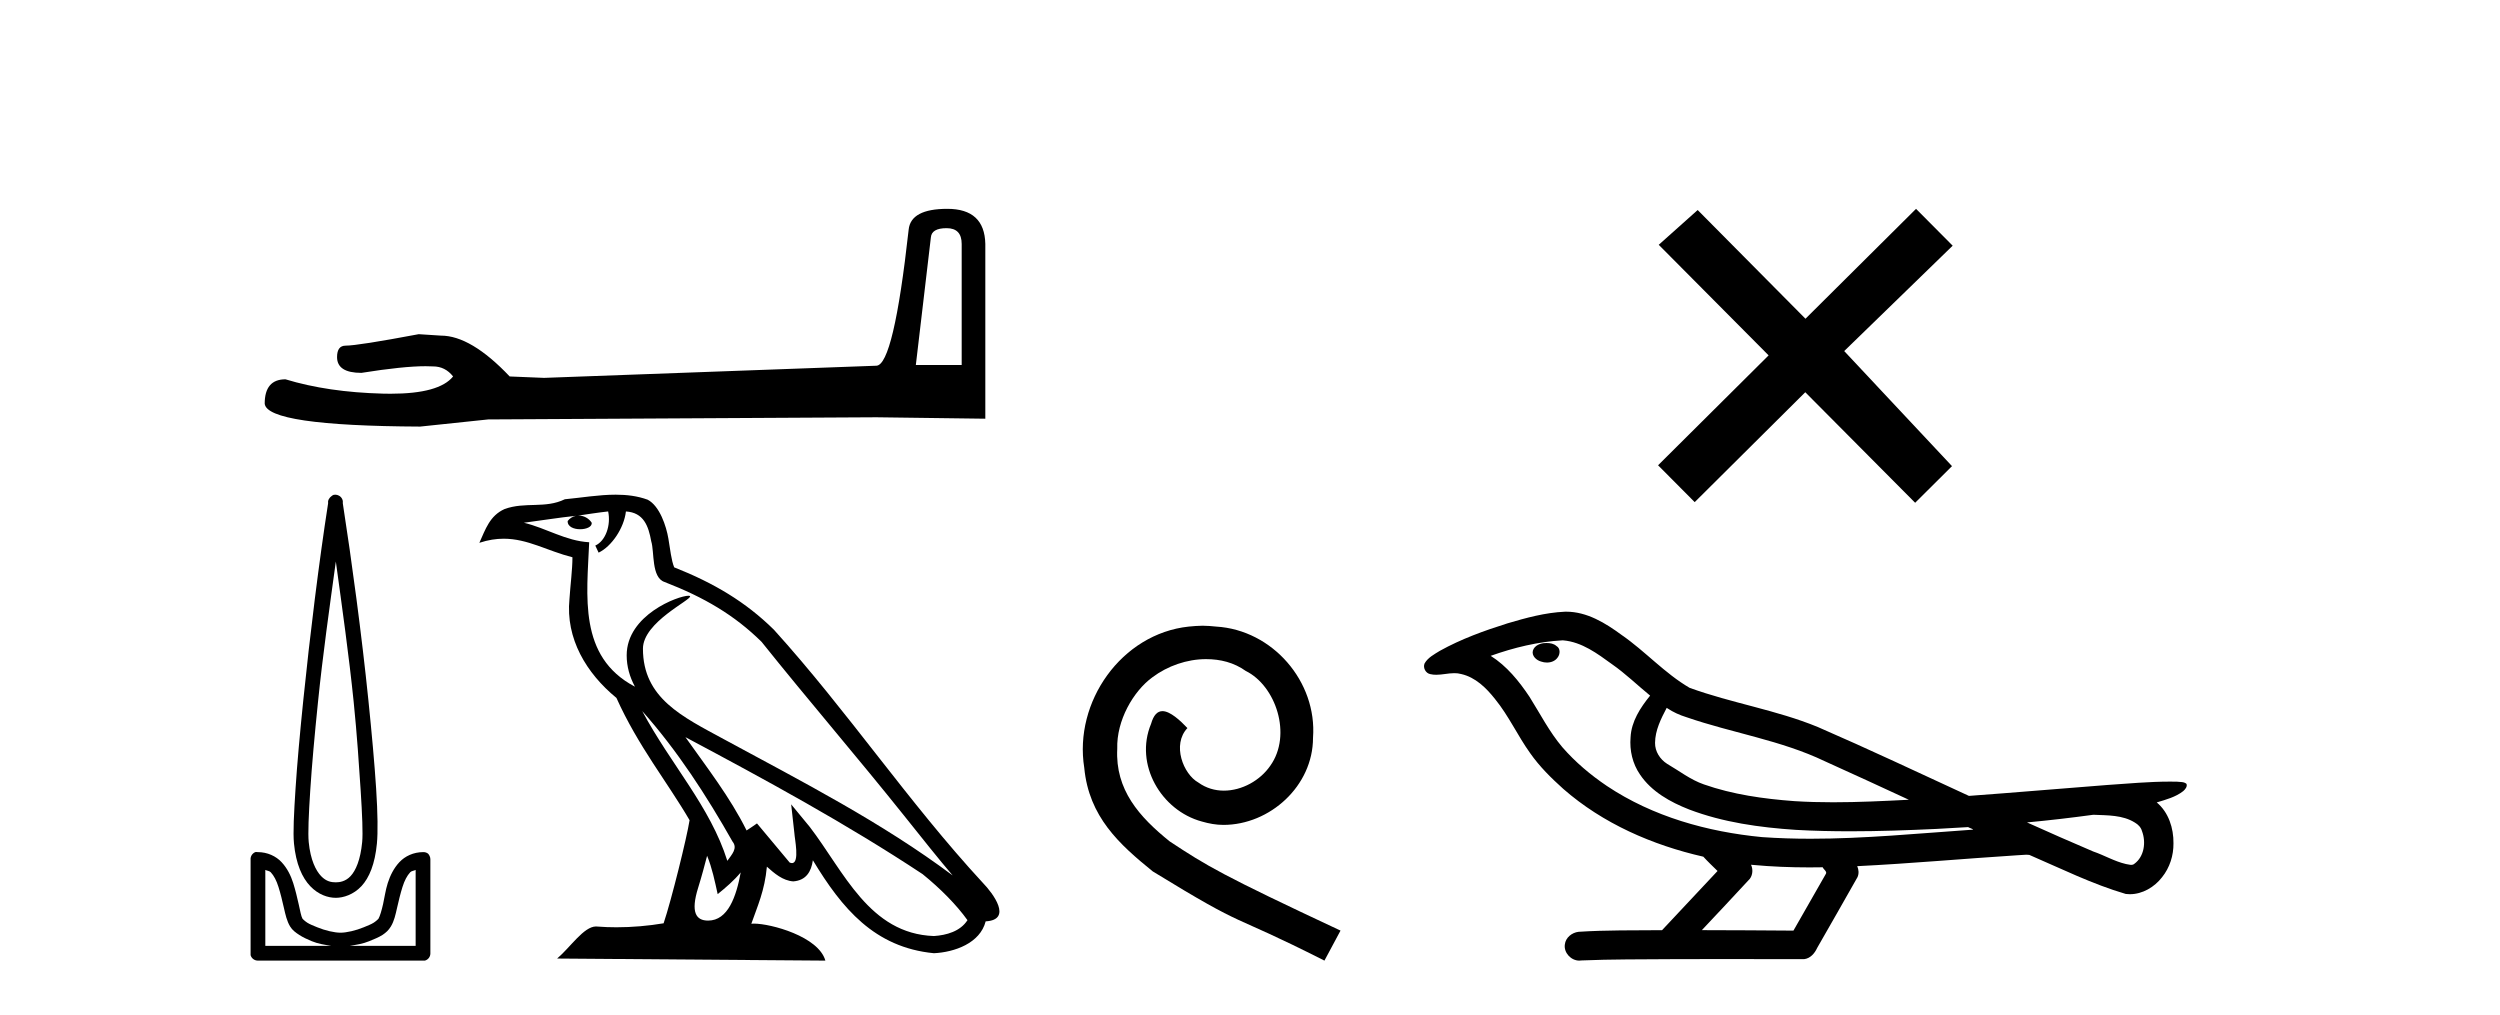
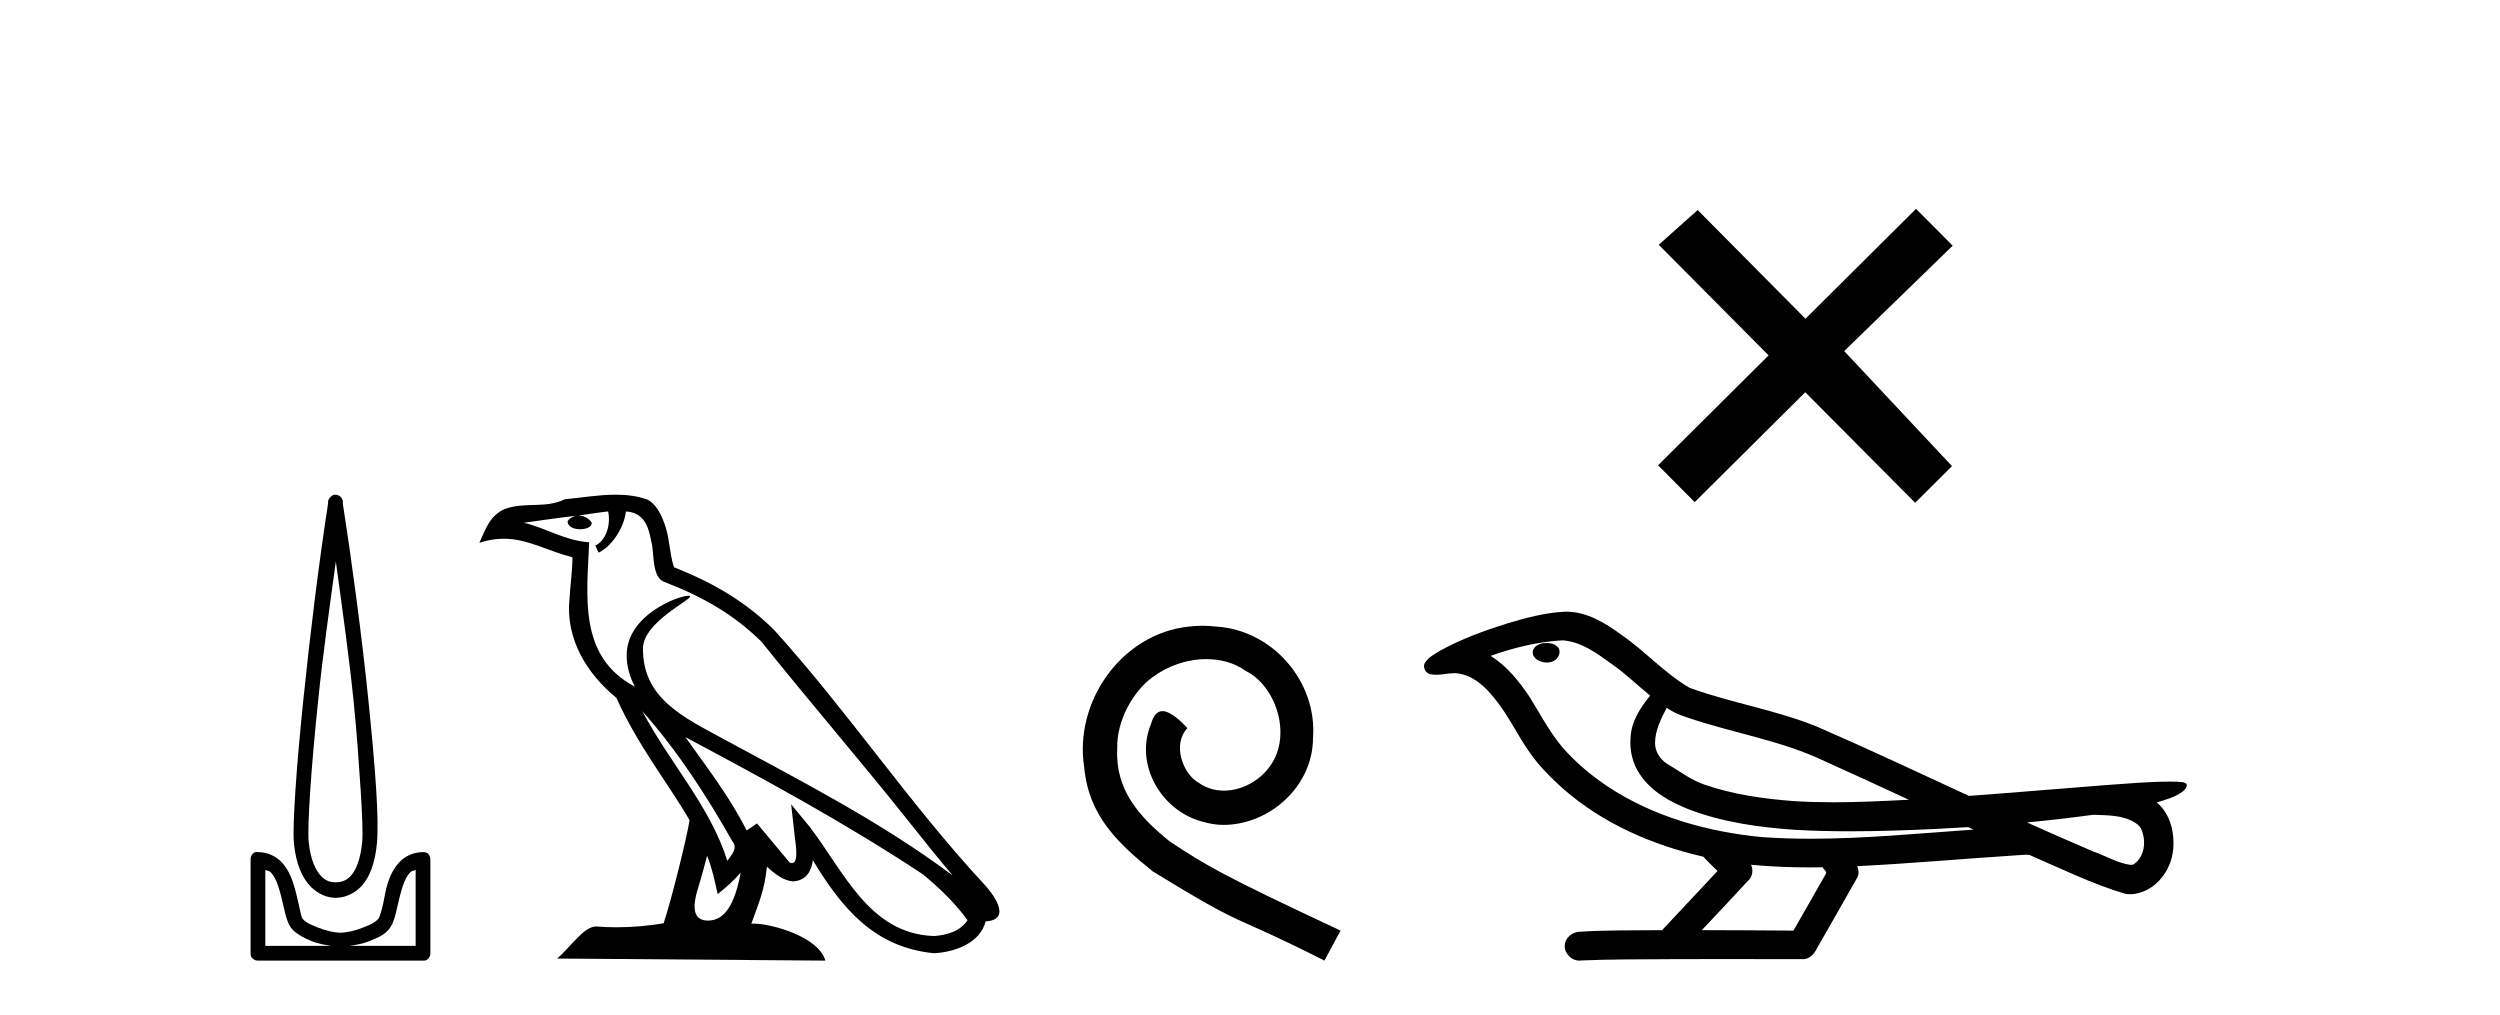
<svg xmlns="http://www.w3.org/2000/svg" width="101.0" height="41.0">
-   <path d="M 38.244 9.218 Q 38.852 9.218 38.852 9.855 L 38.852 14.746 L 37 14.746 L 37.607 9.594 Q 37.636 9.218 38.244 9.218 ZM 38.273 8.437 Q 36.797 8.437 36.71 9.276 Q 36.103 14.746 35.408 14.775 L 21.98 15.266 L 20.591 15.209 Q 19.028 13.559 17.813 13.559 Q 17.379 13.53 16.916 13.501 Q 14.456 13.964 13.964 13.964 Q 13.617 13.964 13.617 14.427 Q 13.617 15.064 14.601 15.064 Q 16.29 14.795 17.193 14.795 Q 17.357 14.795 17.495 14.803 Q 17.987 14.803 18.305 15.209 Q 17.741 15.907 15.779 15.907 Q 15.628 15.907 15.469 15.903 Q 13.241 15.845 11.533 15.324 Q 10.694 15.324 10.694 16.308 Q 10.781 17.205 16.974 17.234 L 19.723 16.945 L 35.408 16.858 L 39.807 16.916 L 39.807 9.855 Q 39.778 8.437 38.273 8.437 Z" style="fill:#000000;stroke:none" />
  <path d="M 13.568 22.685 C 13.824 24.556 14.096 26.476 14.288 28.352 C 14.423 29.678 14.505 30.925 14.57 31.92 C 14.634 32.915 14.666 33.668 14.632 34.018 C 14.562 34.75 14.368 35.176 14.163 35.395 C 13.958 35.615 13.716 35.646 13.568 35.646 C 13.387 35.646 13.182 35.614 12.973 35.395 C 12.764 35.176 12.543 34.75 12.472 34.018 C 12.438 33.668 12.47 32.915 12.535 31.92 C 12.599 30.925 12.712 29.678 12.848 28.352 C 13.039 26.475 13.311 24.557 13.568 22.685 ZM 13.544 19.985 C 13.521 19.985 13.497 19.987 13.474 19.993 C 13.439 20.008 13.407 20.029 13.38 20.055 C 13.356 20.073 13.335 20.094 13.317 20.118 C 13.287 20.154 13.265 20.197 13.255 20.243 C 13.251 20.27 13.259 20.31 13.255 20.337 C 12.893 22.662 12.522 25.655 12.253 28.289 C 12.117 29.621 12.005 30.851 11.94 31.858 C 11.875 32.864 11.834 33.636 11.877 34.08 C 11.957 34.904 12.207 35.46 12.535 35.802 C 12.862 36.145 13.249 36.272 13.568 36.272 C 13.87 36.272 14.282 36.144 14.601 35.802 C 14.92 35.46 15.148 34.904 15.227 34.08 C 15.27 33.636 15.261 32.864 15.196 31.858 C 15.131 30.851 15.019 29.621 14.883 28.289 C 14.614 25.655 14.211 22.662 13.85 20.337 C 13.845 20.31 13.854 20.27 13.85 20.243 C 13.844 20.21 13.834 20.179 13.818 20.149 C 13.79 20.096 13.746 20.052 13.693 20.024 C 13.647 19.998 13.596 19.985 13.544 19.985 ZM 10.719 35.145 C 10.784 35.18 10.884 35.181 10.938 35.239 C 11.068 35.378 11.17 35.575 11.251 35.834 C 11.333 36.092 11.408 36.404 11.47 36.679 C 11.533 36.954 11.587 37.208 11.721 37.43 C 11.812 37.581 11.949 37.679 12.096 37.775 C 12.244 37.87 12.411 37.948 12.597 38.025 C 12.849 38.129 13.113 38.168 13.38 38.213 L 10.719 38.213 L 10.719 35.145 ZM 16.792 35.145 L 16.792 38.213 L 14.131 38.213 C 14.398 38.168 14.663 38.129 14.914 38.025 C 15.1 37.948 15.299 37.87 15.446 37.775 C 15.593 37.679 15.7 37.581 15.791 37.43 C 15.925 37.208 15.979 36.954 16.041 36.679 C 16.103 36.404 16.179 36.092 16.26 35.834 C 16.342 35.575 16.444 35.378 16.573 35.239 C 16.627 35.181 16.728 35.18 16.792 35.145 ZM 10.359 34.421 C 10.343 34.421 10.328 34.422 10.312 34.425 C 10.277 34.44 10.245 34.461 10.218 34.487 C 10.165 34.537 10.132 34.603 10.124 34.675 C 10.124 34.686 10.124 34.696 10.124 34.707 L 10.124 38.526 C 10.122 38.547 10.122 38.568 10.124 38.589 C 10.16 38.715 10.274 38.804 10.406 38.808 L 17.105 38.808 C 17.116 38.809 17.126 38.809 17.137 38.809 C 17.147 38.809 17.158 38.809 17.168 38.808 C 17.295 38.772 17.384 38.658 17.387 38.526 L 17.387 34.707 C 17.386 34.663 17.375 34.62 17.356 34.581 C 17.341 34.546 17.32 34.515 17.293 34.487 C 17.241 34.447 17.176 34.425 17.11 34.425 C 17.108 34.425 17.107 34.425 17.105 34.425 C 16.703 34.425 16.361 34.59 16.135 34.832 C 15.909 35.074 15.761 35.375 15.665 35.677 C 15.57 35.979 15.537 36.259 15.477 36.522 C 15.418 36.786 15.346 37.024 15.29 37.117 C 15.288 37.121 15.209 37.204 15.102 37.274 C 14.995 37.343 14.853 37.396 14.695 37.462 C 14.379 37.593 14 37.681 13.756 37.681 C 13.512 37.681 13.132 37.593 12.816 37.462 C 12.658 37.396 12.516 37.343 12.41 37.274 C 12.303 37.204 12.224 37.121 12.222 37.117 C 12.166 37.024 12.125 36.786 12.065 36.522 C 12.005 36.259 11.941 35.979 11.846 35.677 C 11.751 35.375 11.602 35.074 11.376 34.832 C 11.151 34.59 10.808 34.425 10.406 34.425 C 10.39 34.422 10.375 34.421 10.359 34.421 Z" style="fill:#000000;stroke:none" />
  <path d="M 25.945 28.726 L 25.945 28.726 C 27.367 30.323 28.545 32.147 29.594 33.999 C 29.814 34.271 29.566 34.52 29.384 34.778 C 28.693 32.582 27.102 30.888 25.945 28.726 ZM 24.569 20.662 C 24.688 21.215 24.469 21.853 24.05 22.041 L 24.184 22.327 C 24.708 22.078 25.212 21.333 25.287 20.663 C 26.002 20.706 26.198 21.245 26.31 21.87 C 26.444 22.297 26.308 23.334 26.849 23.513 C 28.449 24.133 29.671 24.849 30.768 25.931 C 32.662 28.299 34.64 30.592 36.534 32.963 C 37.269 33.885 37.942 34.73 38.488 35.368 C 35.613 33.218 32.4 31.574 29.248 29.866 C 27.573 28.956 25.975 28.211 25.975 26.207 C 25.975 25.13 27.961 24.227 27.879 24.086 C 27.872 24.074 27.849 24.068 27.812 24.068 C 27.405 24.068 25.318 24.842 25.318 26.474 C 25.318 26.926 25.439 27.346 25.649 27.736 C 25.646 27.736 25.643 27.736 25.64 27.736 C 23.351 26.523 23.714 24.07 23.803 21.907 C 22.852 21.854 22.068 21.335 21.165 21.119 C 21.866 21.029 22.564 20.912 23.266 20.839 L 23.266 20.839 C 23.135 20.865 23.014 20.942 22.934 21.049 C 22.922 21.28 23.183 21.381 23.437 21.381 C 23.686 21.381 23.928 21.285 23.904 21.117 C 23.792 20.942 23.587 20.829 23.378 20.829 C 23.372 20.829 23.366 20.829 23.36 20.829 C 23.709 20.779 24.174 20.705 24.569 20.662 ZM 28.567 34.574 C 28.772 35.073 28.878 35.6 28.994 36.123 C 29.328 35.853 29.651 35.576 29.925 35.246 L 29.925 35.246 C 29.746 36.215 29.414 37.192 28.607 37.192 C 28.119 37.192 27.893 36.862 28.206 35.862 C 28.353 35.391 28.471 34.94 28.567 34.574 ZM 27.691 29.781 L 27.691 29.781 C 30.954 31.519 34.186 33.274 37.273 35.315 C 38 35.904 38.647 36.561 39.086 37.175 C 38.795 37.627 38.242 37.782 37.73 37.816 C 35.117 37.725 34.094 35.206 32.714 33.407 L 31.963 32.495 L 32.093 33.663 C 32.102 33.874 32.317 34.869 31.996 34.869 C 31.969 34.869 31.938 34.862 31.902 34.846 L 30.582 33.266 C 30.44 33.359 30.307 33.464 30.162 33.551 C 29.507 32.225 28.548 30.991 27.691 29.781 ZM 24.874 19.985 C 24.188 19.985 23.485 20.108 22.819 20.17 C 22.024 20.558 21.219 20.262 20.386 20.565 C 19.784 20.835 19.615 21.383 19.366 21.93 C 19.721 21.812 20.044 21.764 20.348 21.764 C 21.319 21.764 22.101 22.253 23.127 22.514 C 23.125 23.029 23.045 23.613 23.006 24.202 C 22.847 25.798 23.688 27.199 24.904 28.196 C 25.774 30.135 26.979 31.623 27.859 33.136 C 27.754 33.815 27.122 36.38 26.81 37.301 C 26.199 37.404 25.547 37.462 24.906 37.462 C 24.647 37.462 24.39 37.453 24.138 37.433 C 24.119 37.43 24.099 37.429 24.08 37.429 C 23.585 37.429 23.041 38.274 22.508 38.725 L 33.345 38.809 C 33.069 37.832 31.143 37.314 30.459 37.314 C 30.419 37.314 30.384 37.316 30.354 37.319 C 30.595 36.628 30.896 35.979 30.982 35.014 C 31.285 35.285 31.624 35.578 32.047 35.608 C 32.565 35.569 32.775 35.216 32.84 34.754 C 34.013 36.694 35.324 38.277 37.73 38.51 C 38.561 38.47 39.596 38.106 39.821 37.223 C 40.923 37.161 40.115 36.086 39.706 35.666 C 36.705 32.418 34.229 28.711 31.265 25.44 C 30.123 24.314 28.834 23.552 27.237 22.92 C 27.119 22.628 27.08 22.213 27.002 21.756 C 26.918 21.258 26.652 20.442 26.166 20.188 C 25.752 20.036 25.316 19.985 24.874 19.985 Z" style="fill:#000000;stroke:none" />
  <path d="M 48.587 25.279 C 48.399 25.279 48.212 25.297 48.024 25.314 C 45.307 25.604 43.377 28.354 43.804 31.019 C 43.992 33.001 45.222 34.111 46.572 35.205 C 50.586 37.665 49.459 36.759 53.507 38.809 L 54.157 37.596 C 49.339 35.341 48.758 34.983 47.255 33.992 C 46.025 33.001 45.051 31.908 45.137 30.251 C 45.102 29.106 45.786 27.927 46.555 27.364 C 47.17 26.902 47.955 26.629 48.724 26.629 C 49.305 26.629 49.852 26.766 50.33 27.107 C 51.543 27.705 52.209 29.687 51.321 30.934 C 50.911 31.532 50.176 31.942 49.442 31.942 C 49.083 31.942 48.724 31.839 48.417 31.617 C 47.802 31.276 47.34 30.08 47.972 29.414 C 47.682 29.106 47.272 28.73 46.965 28.73 C 46.76 28.73 46.606 28.884 46.503 29.243 C 45.82 30.883 46.913 32.745 48.553 33.189 C 48.844 33.274 49.134 33.326 49.424 33.326 C 51.304 33.326 53.046 31.754 53.046 29.807 C 53.217 27.534 51.406 25.45 49.134 25.314 C 48.963 25.297 48.775 25.279 48.587 25.279 Z" style="fill:#000000;stroke:none" />
  <path d="M 72.941 12.877 L 68.586 8.485 L 67.013 9.89 L 71.452 14.357 L 66.986 18.797 L 68.466 20.286 L 72.933 15.846 L 77.372 20.312 L 78.861 18.832 L 74.506 14.183 L 78.888 9.926 L 77.408 8.437 L 72.941 12.877 Z" style="fill:#000000;stroke:none" />
  <path d="M 62.486 25.978 C 62.474 25.978 62.461 25.978 62.449 25.979 C 62.239 25.98 61.995 26.069 61.928 26.287 C 61.873 26.499 62.074 26.678 62.261 26.727 C 62.334 26.753 62.415 26.767 62.495 26.767 C 62.665 26.767 62.834 26.704 62.932 26.558 C 63.033 26.425 63.045 26.192 62.882 26.1 C 62.775 26.003 62.627 25.978 62.486 25.978 ZM 67.335 28.597 L 67.349 28.606 L 67.359 28.613 C 67.596 28.771 67.857 28.89 68.131 28.974 C 69.98 29.614 71.952 29.904 73.727 30.756 C 74.86 31.266 75.989 31.788 77.117 32.31 C 76.099 32.362 75.078 32.412 74.058 32.412 C 73.533 32.412 73.008 32.399 72.483 32.365 C 71.248 32.273 70.006 32.1 68.835 31.689 C 68.295 31.503 67.84 31.142 67.352 30.859 C 67.064 30.676 66.859 30.358 66.864 30.011 C 66.868 29.504 67.104 29.036 67.335 28.597 ZM 63.137 25.869 L 63.154 25.871 L 63.156 25.871 C 63.909 25.936 64.535 26.406 65.128 26.836 C 65.674 27.217 66.15 27.682 66.665 28.103 C 66.272 28.588 65.906 29.144 65.875 29.788 C 65.83 30.315 65.955 30.857 66.258 31.294 C 66.722 31.984 67.482 32.405 68.241 32.703 C 69.616 33.226 71.092 33.43 72.555 33.527 C 73.287 33.568 74.02 33.584 74.754 33.584 C 75.909 33.584 77.065 33.543 78.218 33.489 C 78.65 33.468 79.08 33.443 79.511 33.415 C 79.557 33.449 79.81 33.521 79.67 33.521 C 79.668 33.521 79.666 33.521 79.663 33.521 C 77.495 33.671 75.321 33.885 73.147 33.885 C 72.493 33.885 71.839 33.865 71.185 33.819 C 68.98 33.607 66.776 32.993 64.92 31.754 C 64.259 31.308 63.644 30.79 63.119 30.187 C 62.595 29.569 62.221 28.835 61.791 28.15 C 61.367 27.516 60.875 26.907 60.224 26.496 C 61.161 26.162 62.14 25.923 63.137 25.869 ZM 84.568 32.917 L 84.58 32.917 C 85.145 32.942 85.755 32.922 86.25 33.233 C 86.383 33.31 86.495 33.425 86.537 33.578 C 86.706 34.022 86.63 34.61 86.223 34.901 C 86.187 34.931 86.147 34.941 86.104 34.941 C 86.032 34.941 85.954 34.913 85.885 34.906 C 85.425 34.8 85.013 34.552 84.566 34.4 C 83.67 34.018 82.779 33.627 81.891 33.226 C 82.786 33.143 83.679 33.038 84.568 32.917 ZM 70.742 34.936 C 70.761 34.937 70.78 34.939 70.799 34.941 C 71.565 35.013 72.334 35.043 73.103 35.043 C 73.281 35.043 73.459 35.041 73.637 35.038 C 73.671 35.126 73.821 35.208 73.767 35.301 C 73.33 36.066 72.892 36.831 72.455 37.597 C 71.221 37.586 69.988 37.581 68.754 37.578 C 69.4 36.886 70.054 36.202 70.693 35.504 C 70.813 35.343 70.825 35.116 70.742 34.936 ZM 63.275 24.712 C 63.256 24.712 63.237 24.712 63.218 24.713 C 62.427 24.749 61.657 24.96 60.903 25.183 C 59.965 25.478 59.031 25.815 58.171 26.293 C 57.946 26.433 57.687 26.565 57.553 26.803 C 57.479 26.977 57.596 27.2 57.784 27.235 C 57.863 27.254 57.943 27.261 58.023 27.261 C 58.267 27.261 58.512 27.196 58.756 27.196 C 58.849 27.196 58.941 27.205 59.032 27.231 C 59.607 27.36 60.048 27.795 60.401 28.243 C 60.951 28.917 61.313 29.722 61.819 30.428 C 62.198 30.969 62.669 31.433 63.159 31.873 C 64.757 33.271 66.755 34.141 68.814 34.61 C 68.997 34.811 69.195 34.998 69.389 35.188 C 68.642 35.985 67.894 36.782 67.147 37.579 C 66.023 37.589 64.895 37.572 63.773 37.645 C 63.505 37.677 63.251 37.877 63.22 38.155 C 63.17 38.49 63.471 38.809 63.802 38.809 C 63.831 38.809 63.86 38.807 63.89 38.802 C 65.097 38.751 66.306 38.76 67.514 38.75 C 68.166 38.747 68.817 38.746 69.468 38.746 C 70.607 38.746 71.746 38.749 72.884 38.75 C 73.134 38.723 73.313 38.516 73.411 38.3 C 73.954 37.345 74.507 36.394 75.044 35.435 C 75.107 35.295 75.093 35.13 75.032 34.993 C 77.188 34.887 79.337 34.691 81.491 34.553 C 81.615 34.553 81.743 34.53 81.867 34.53 C 81.907 34.53 81.947 34.532 81.987 34.539 C 83.272 35.093 84.535 35.721 85.882 36.116 C 85.937 36.123 85.993 36.126 86.047 36.126 C 86.558 36.126 87.04 35.838 87.347 35.44 C 87.657 35.055 87.814 34.562 87.808 34.069 C 87.816 33.459 87.611 32.816 87.132 32.418 C 87.502 32.306 87.894 32.203 88.202 31.961 C 88.281 31.893 88.378 31.779 88.334 31.668 C 88.233 31.576 88.075 31.598 87.948 31.58 C 87.855 31.578 87.762 31.577 87.669 31.577 C 86.824 31.577 85.98 31.656 85.137 31.713 C 83.272 31.856 81.41 32.019 79.545 32.154 C 77.513 31.217 75.488 30.26 73.437 29.37 C 71.764 28.682 69.955 28.406 68.259 27.788 C 67.252 27.2 66.469 26.312 65.512 25.651 C 64.858 25.17 64.114 24.712 63.275 24.712 Z" style="fill:#000000;stroke:none" />
</svg>